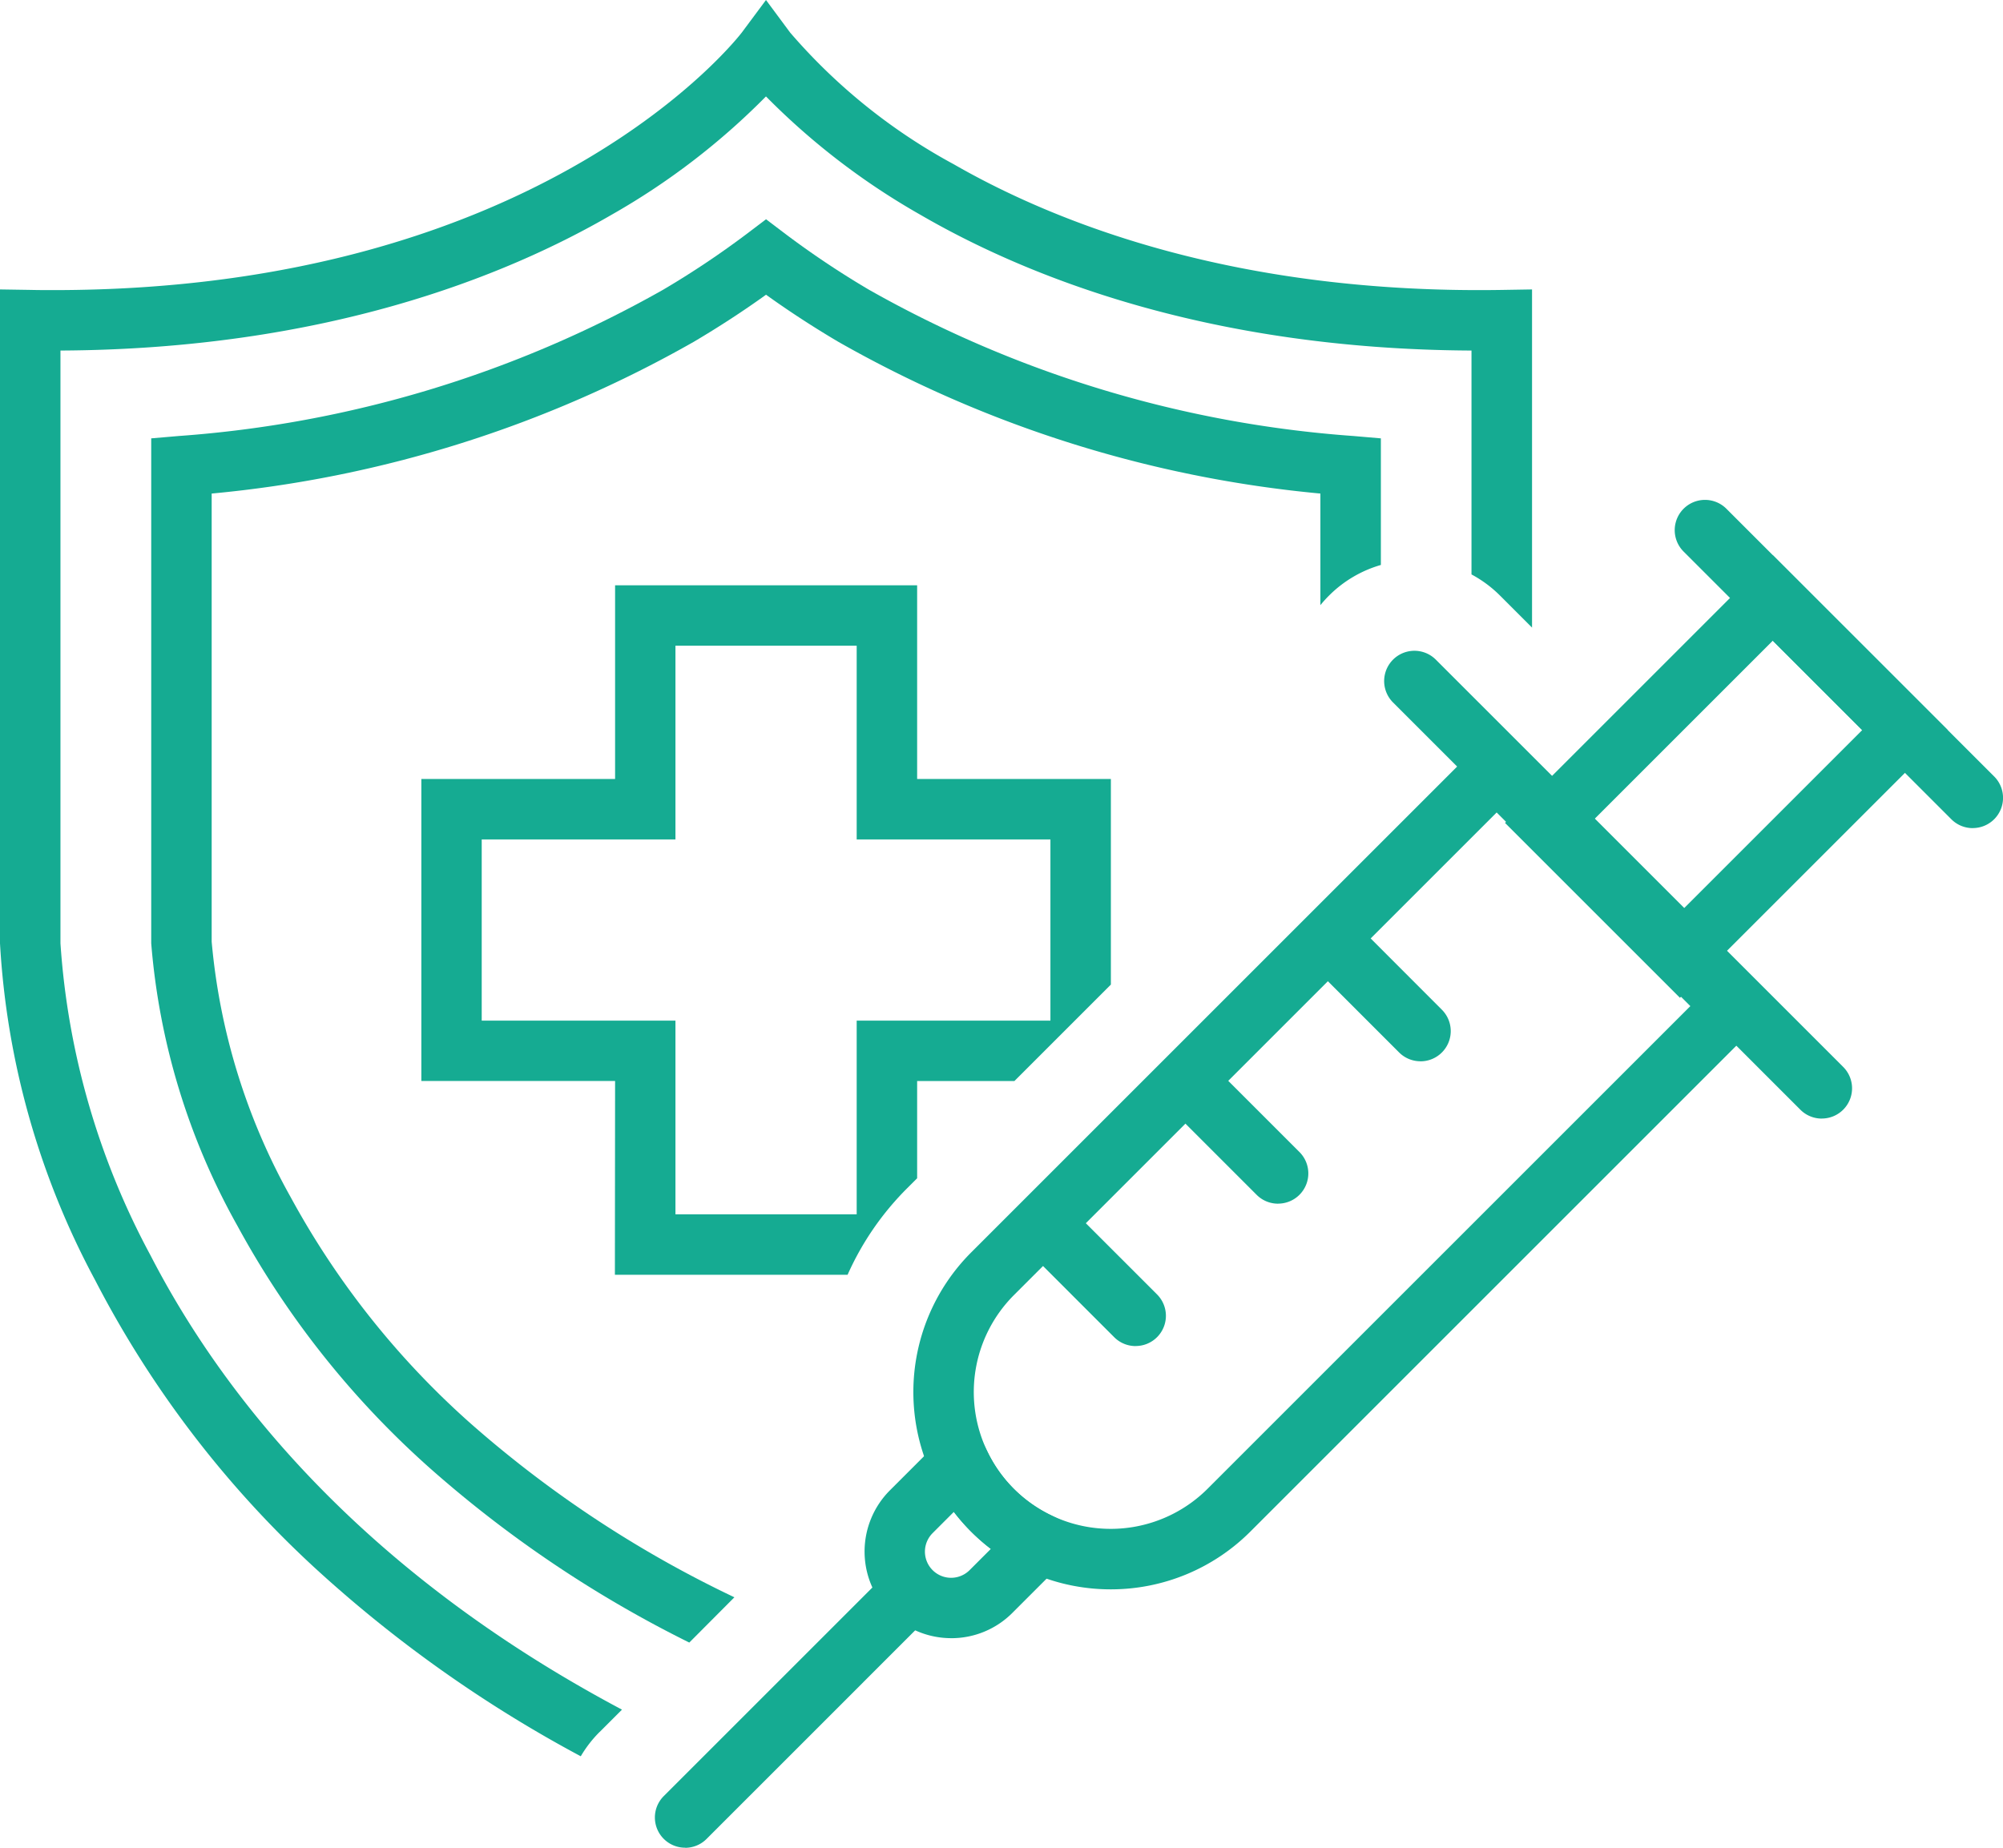
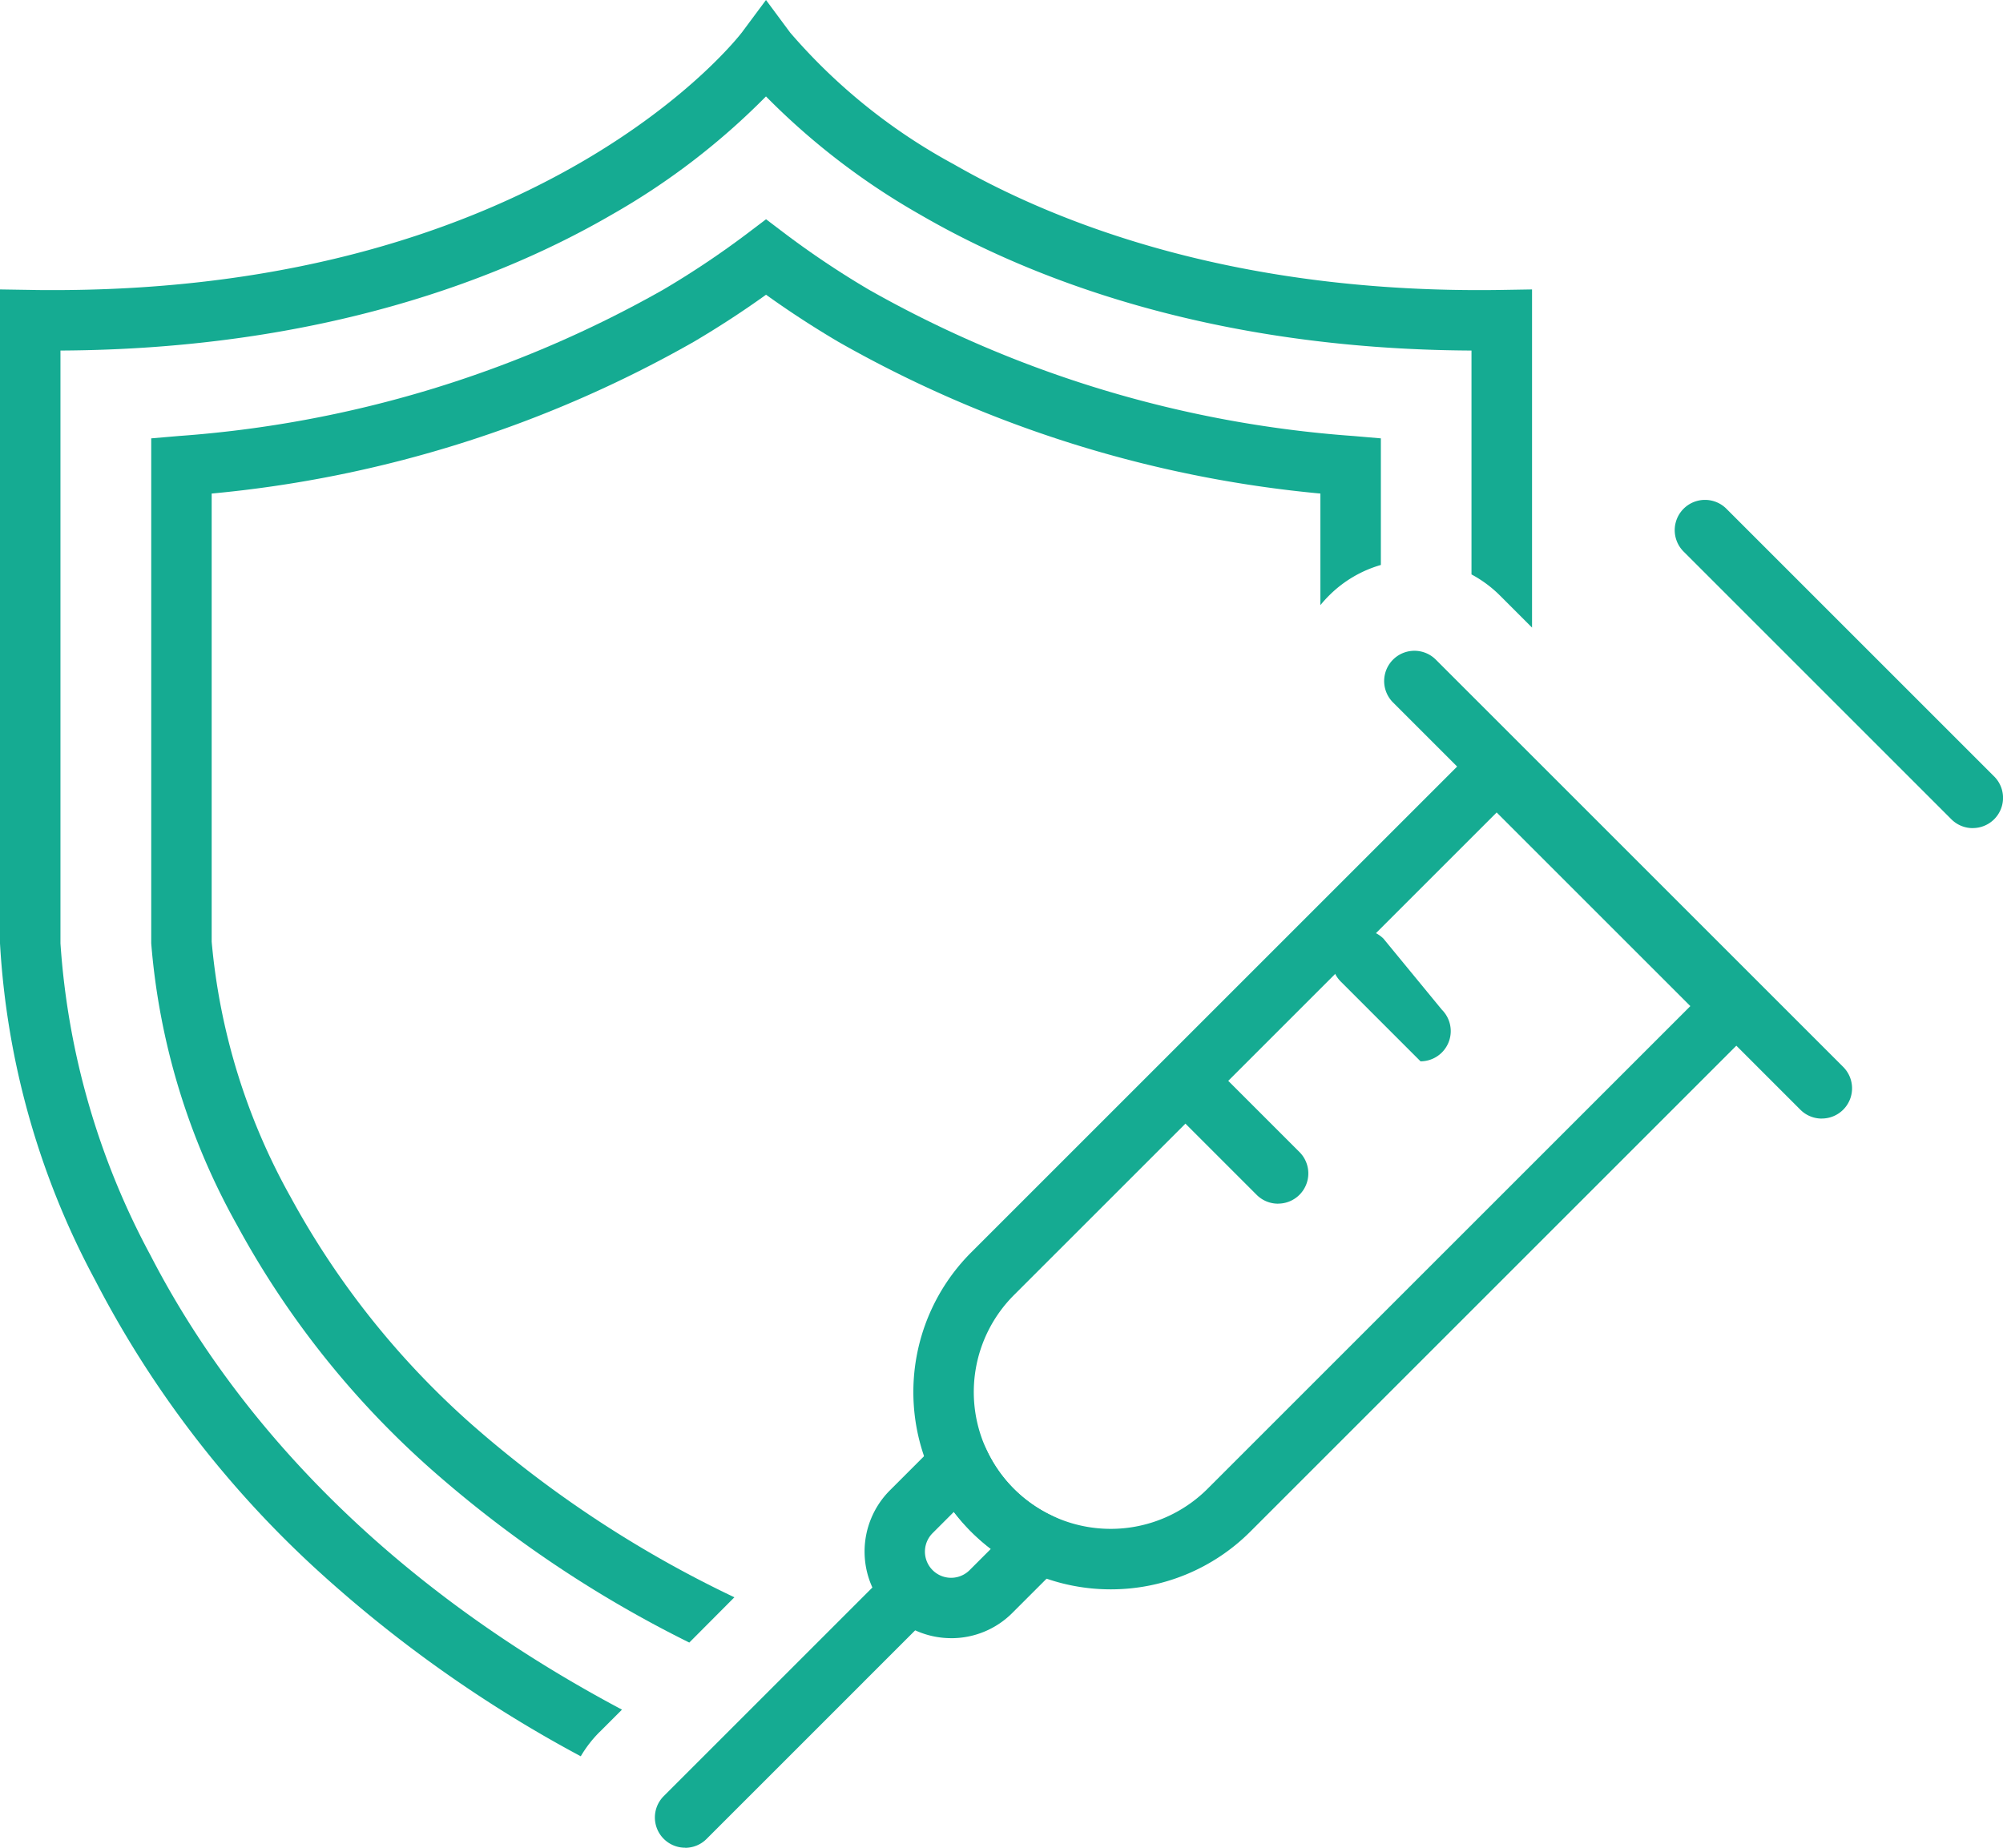
<svg xmlns="http://www.w3.org/2000/svg" id="child-vaccine-icon" width="84.218" height="77.704" viewBox="0 0 84.218 77.704">
  <defs>
    <clipPath id="clip-path">
      <rect id="Rectangle_323" data-name="Rectangle 323" width="84.218" height="77.704" fill="#15ab92" />
    </clipPath>
  </defs>
  <g id="Group_416" data-name="Group 416" clip-path="url(#clip-path)">
    <path id="Path_1723" data-name="Path 1723" d="M575.676,487.948a8.3,8.3,0,0,1-5.872-2.428,8.306,8.306,0,0,1,0-11.739l22.1-22.1,11.739,11.739-22.1,22.1a8.288,8.288,0,0,1-5.867,2.428M591.9,455.277l-20.3,20.3a5.766,5.766,0,0,0-1.081,6.64,5.734,5.734,0,0,0,2.585,2.584,5.766,5.766,0,0,0,6.64-1.081l20.3-20.3Z" transform="translate(-528.972 -421.109)" fill="#15ab92" />
    <path id="Path_1724" data-name="Path 1724" d="M878.248,424.055a1.267,1.267,0,0,1-.9-.372l-17.128-17.128a1.271,1.271,0,1,1,1.8-1.8l17.128,17.128a1.271,1.271,0,0,1-.9,2.17" transform="translate(-801.649 -377.014)" fill="#15ab92" />
-     <path id="Path_1725" data-name="Path 1725" d="M818.685,578.168a1.267,1.267,0,0,1-.9-.372l-3.354-3.354a1.271,1.271,0,0,1,1.8-1.8L819.584,576a1.271,1.271,0,0,1-.9,2.17" transform="translate(-758.959 -533.537)" fill="#15ab92" />
+     <path id="Path_1725" data-name="Path 1725" d="M818.685,578.168l-3.354-3.354a1.271,1.271,0,0,1,1.8-1.8L819.584,576a1.271,1.271,0,0,1-.9,2.17" transform="translate(-758.959 -533.537)" fill="#15ab92" />
    <path id="Path_1726" data-name="Path 1726" d="M730.208,666.646a1.268,1.268,0,0,1-.9-.372l-3.354-3.354a1.271,1.271,0,0,1,1.8-1.8l3.354,3.354a1.271,1.271,0,0,1-.9,2.17" transform="translate(-676.471 -616.026)" fill="#15ab92" />
-     <path id="Path_1727" data-name="Path 1727" d="M641.731,755.124a1.267,1.267,0,0,1-.9-.372l-3.354-3.354a1.271,1.271,0,1,1,1.8-1.8l3.354,3.354a1.271,1.271,0,0,1-.9,2.17" transform="translate(-593.982 -698.516)" fill="#15ab92" />
    <path id="Path_1728" data-name="Path 1728" d="M540.685,895.152a3.643,3.643,0,0,1-2.576-6.215l1.437-1.437a3.64,3.64,0,0,1,1.01-.713l1.13-.539.556,1.122a5.733,5.733,0,0,0,2.585,2.585l1.122.556-.539,1.13a3.645,3.645,0,0,1-.713,1.011l-1.437,1.437a3.618,3.618,0,0,1-2.576,1.064m.115-5.311-.893.893a1.1,1.1,0,0,0,1.556,1.556l.893-.893a8.314,8.314,0,0,1-1.556-1.556" transform="translate(-500.694 -826.26)" fill="#15ab92" />
    <path id="Path_1729" data-name="Path 1729" d="M408.113,985.368a1.271,1.271,0,0,1-.9-2.17l9.265-9.265a1.271,1.271,0,0,1,1.8,1.8L409.012,985a1.267,1.267,0,0,1-.9.372" transform="translate(-379.305 -907.664)" fill="#15ab92" />
-     <path id="Path_1730" data-name="Path 1730" d="M942.239,363.549l-7.355-7.355,11.26-11.26,7.356,7.355Zm-3.76-7.355,3.76,3.76,7.664-7.664-3.76-3.76Z" transform="translate(-871.604 -321.587)" fill="#15ab92" />
    <path id="Path_1731" data-name="Path 1731" d="M1052.873,324.4a1.267,1.267,0,0,1-.9-.372l-11.259-11.259a1.271,1.271,0,0,1,1.8-1.8l11.259,11.259a1.271,1.271,0,0,1-.9,2.17" transform="translate(-969.926 -289.574)" fill="#15ab92" />
-     <path id="Path_1732" data-name="Path 1732" d="M269.769,392.616h9.784a12.071,12.071,0,0,1,2.5-3.634l.424-.424V384.47h4.089l4.057-4.057v-8.647h-8.146v-8.146h-12.7v8.146h-8.146v12.7h8.146Zm-5.6-10.688v-7.62h8.146v-8.146h7.62v8.146h8.146v7.62h-8.146v8.146h-7.62v-8.146Z" transform="translate(-243.915 -339.007)" fill="#15ab92" />
    <path id="Path_1733" data-name="Path 1733" d="M118.424,194.171a47.8,47.8,0,0,1-11.067-7.29,35.188,35.188,0,0,1-7.591-9.54,26.834,26.834,0,0,1-3.32-10.743V147.754a50.421,50.421,0,0,0,20.283-6.389c1.05-.621,2.065-1.282,3.026-1.973.961.691,1.976,1.352,3.026,1.973a50.423,50.423,0,0,0,20.282,6.389v4.693a5.125,5.125,0,0,1,.361-.4,5.059,5.059,0,0,1,2.182-1.29v-5.324l-1.163-.1a48.356,48.356,0,0,1-20.368-6.155,37.472,37.472,0,0,1-3.552-2.377l-.768-.582-.768.582a37.436,37.436,0,0,1-3.551,2.377,48.35,48.35,0,0,1-20.369,6.155l-1.163.1v21.231a29.009,29.009,0,0,0,3.622,11.88,37.723,37.723,0,0,0,8.135,10.231,49.785,49.785,0,0,0,10.867,7.3Z" transform="translate(-87.546 -126.998)" fill="#15ab92" />
    <path id="Path_1734" data-name="Path 1734" d="M25.213,72.837l.939-.939C14.989,65.97,9.249,58.459,6.332,52.8A32.159,32.159,0,0,1,2.542,39.67V14.742c11.08-.055,18.691-3.107,23.177-5.713a29.756,29.756,0,0,0,6.487-4.974,29.755,29.755,0,0,0,6.487,4.974c4.487,2.606,12.1,5.658,23.177,5.713v9.415a5.105,5.105,0,0,1,1.2.89l1.346,1.346V12.172l-1.291.021C52.007,12.368,44.467,9.415,40.1,6.907a24.358,24.358,0,0,1-6.876-5.535L32.207,0l-1.02,1.372C31.1,1.482,22.9,12.2,2.251,12.2c-.316,0-.638,0-.96-.008L0,12.172v27.5A33.949,33.949,0,0,0,4,53.836a43.713,43.713,0,0,0,9.456,12.3,54.686,54.686,0,0,0,10.963,7.723,5.078,5.078,0,0,1,.79-1.021" transform="translate(0)" fill="#15ab92" />
  </g>
</svg>